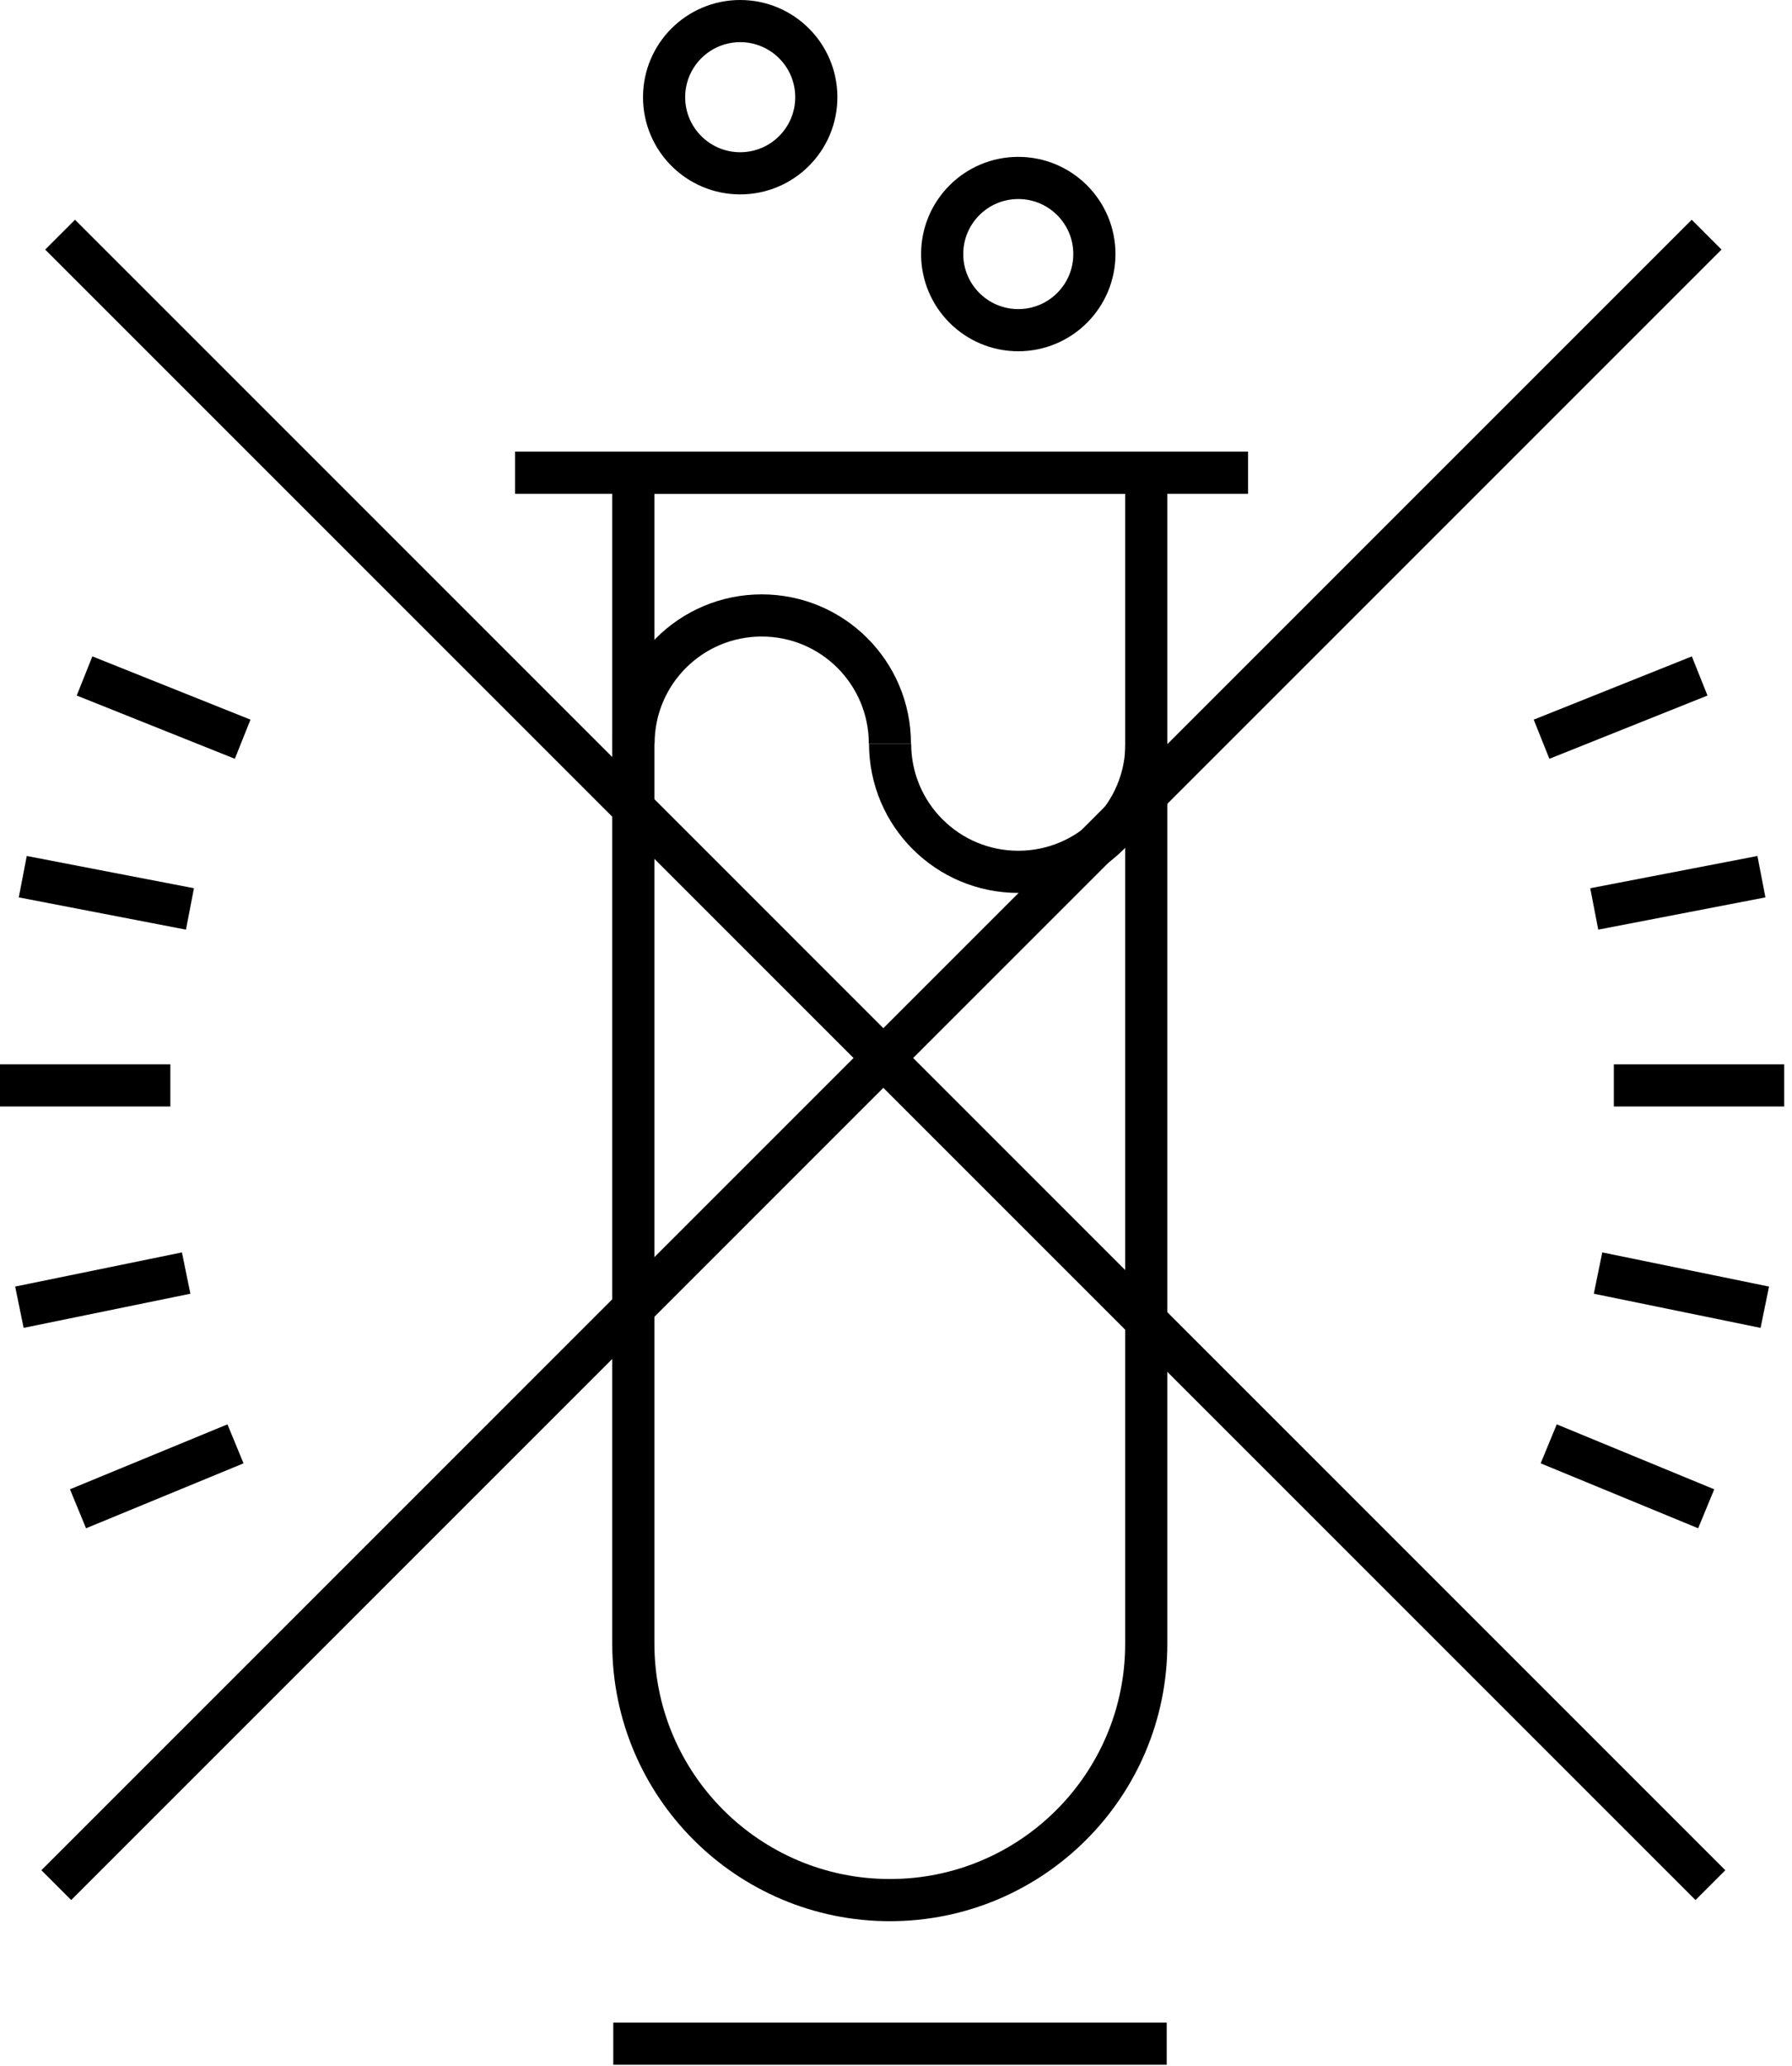
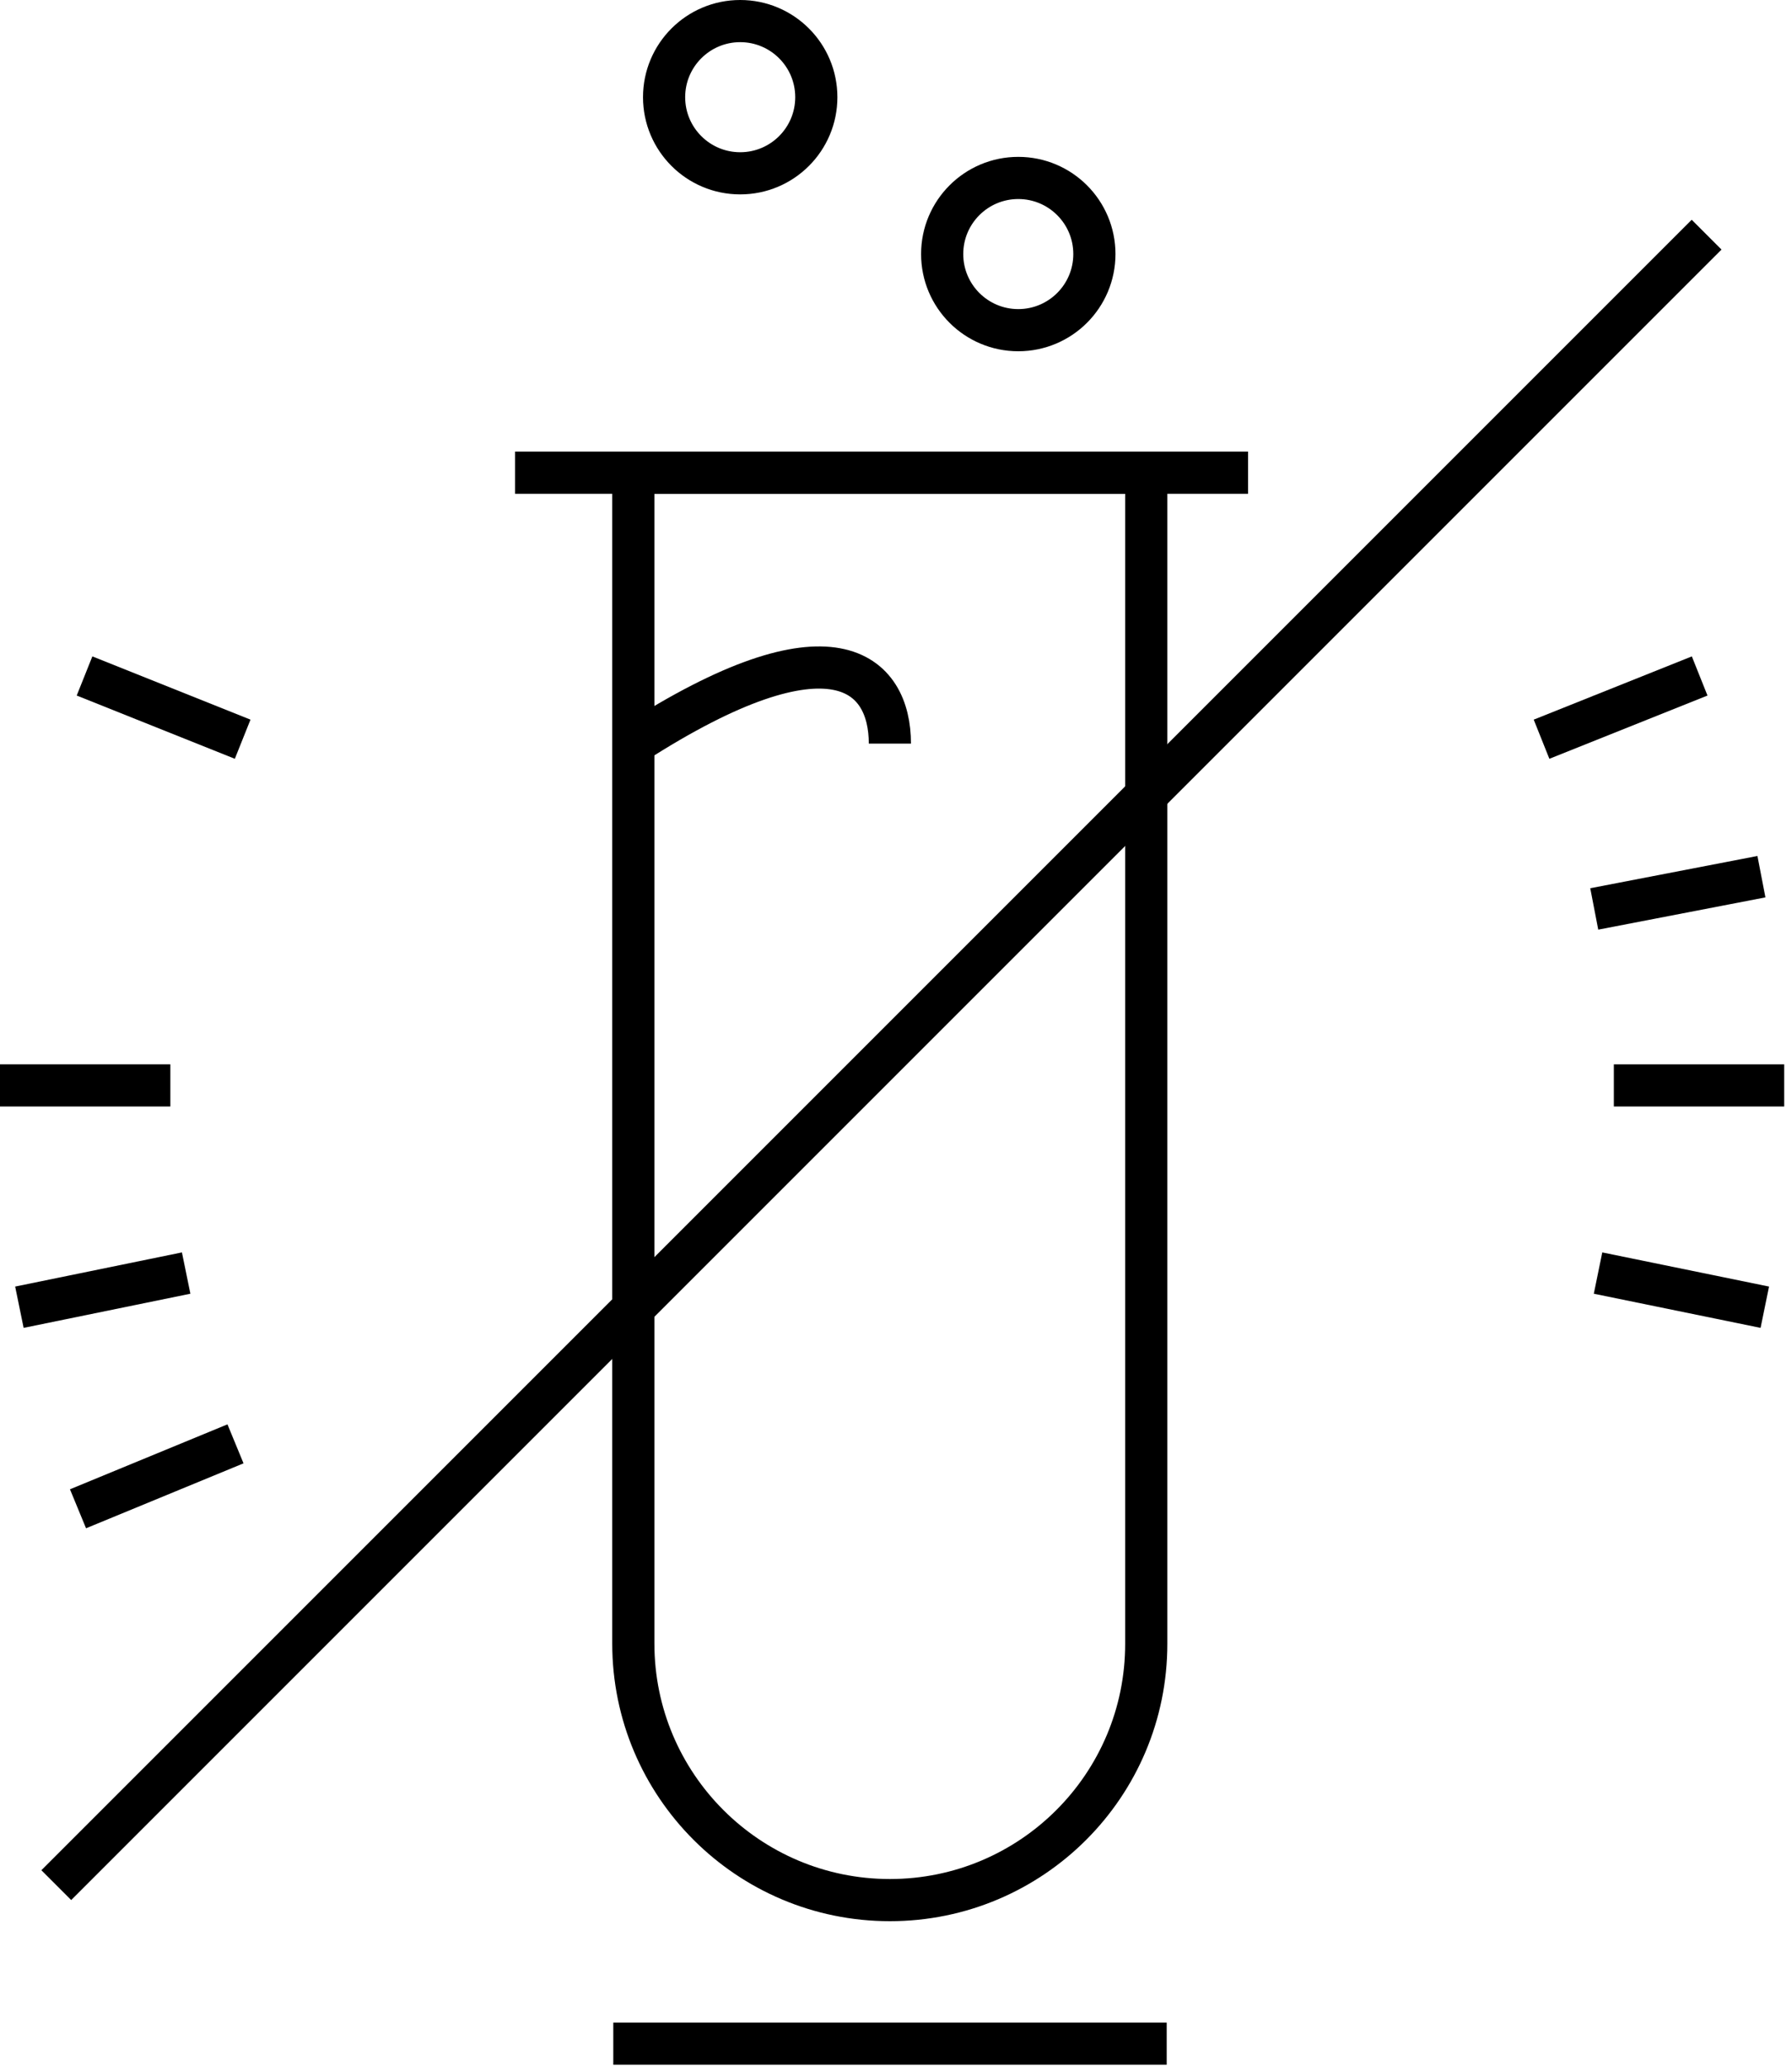
<svg xmlns="http://www.w3.org/2000/svg" width="85" height="98" viewBox="0 0 85 98" fill="none">
  <g clip-path="url(#clip0)">
    <path d="M42.21 90.12C35.49 90.12 30.04 84.67 30.04 77.95V22.42H54.37V77.95C54.38 84.67 48.93 90.12 42.21 90.12Z" stroke="black" stroke-width="2" stroke-miterlimit="10" />
    <path d="M24.43 22.42H59.2" stroke="black" stroke-width="2" stroke-miterlimit="10" />
-     <path d="M30.05 35.27C30.05 31.91 32.77 29.19 36.13 29.19C39.49 29.19 42.21 31.91 42.21 35.27" stroke="black" stroke-width="2" stroke-miterlimit="10" />
-     <path d="M54.38 35.27C54.38 38.63 51.66 41.35 48.3 41.35C44.94 41.35 42.22 38.63 42.22 35.27" stroke="black" stroke-width="2" stroke-miterlimit="10" />
+     <path d="M30.05 35.27C39.49 29.19 42.21 31.91 42.21 35.27" stroke="black" stroke-width="2" stroke-miterlimit="10" />
    <path d="M35.11 8.22C37.104 8.22 38.72 6.604 38.72 4.61C38.72 2.616 37.104 1 35.11 1C33.116 1 31.5 2.616 31.5 4.61C31.5 6.604 33.116 8.22 35.11 8.22Z" stroke="black" stroke-width="2" stroke-miterlimit="10" />
    <path d="M48.3 15.66C50.294 15.66 51.91 14.044 51.91 12.05C51.91 10.056 50.294 8.44 48.3 8.44C46.306 8.44 44.69 10.056 44.69 12.05C44.69 14.044 46.306 15.66 48.3 15.66Z" stroke="black" stroke-width="2" stroke-miterlimit="10" />
    <path d="M2.67 89.41L80.95 11.13" stroke="black" stroke-width="2" stroke-miterlimit="10" />
-     <path d="M2.85 11.13L81.13 89.41" stroke="black" stroke-width="2" stroke-miterlimit="10" />
    <path d="M84.63 51.48H76.55" stroke="black" stroke-width="2" stroke-miterlimit="10" />
    <path d="M83.55 41.58L75.62 43.11" stroke="black" stroke-width="2" stroke-miterlimit="10" />
    <path d="M80.62 32.06L73.12 35.06" stroke="black" stroke-width="2" stroke-miterlimit="10" />
-     <path d="M80.93 71.56L73.46 68.48" stroke="black" stroke-width="2" stroke-miterlimit="10" />
    <path d="M83.71 62L75.8 60.38" stroke="black" stroke-width="2" stroke-miterlimit="10" />
    <path d="M0 51.48H8.08" stroke="black" stroke-width="2" stroke-miterlimit="10" />
-     <path d="M1.08 41.58L9.01 43.11" stroke="black" stroke-width="2" stroke-miterlimit="10" />
    <path d="M4.01 32.06L11.51 35.06" stroke="black" stroke-width="2" stroke-miterlimit="10" />
    <path d="M3.7 71.56L11.17 68.48" stroke="black" stroke-width="2" stroke-miterlimit="10" />
    <path d="M0.92 62L8.83 60.38" stroke="black" stroke-width="2" stroke-miterlimit="10" />
    <path d="M29.09 96.93H55.34" stroke="black" stroke-width="2" stroke-miterlimit="10" />
  </g>
  <defs>
    <clipPath id="clip0">
      <rect width="84.63" height="97.93" fill="white" />
    </clipPath>
  </defs>
</svg>